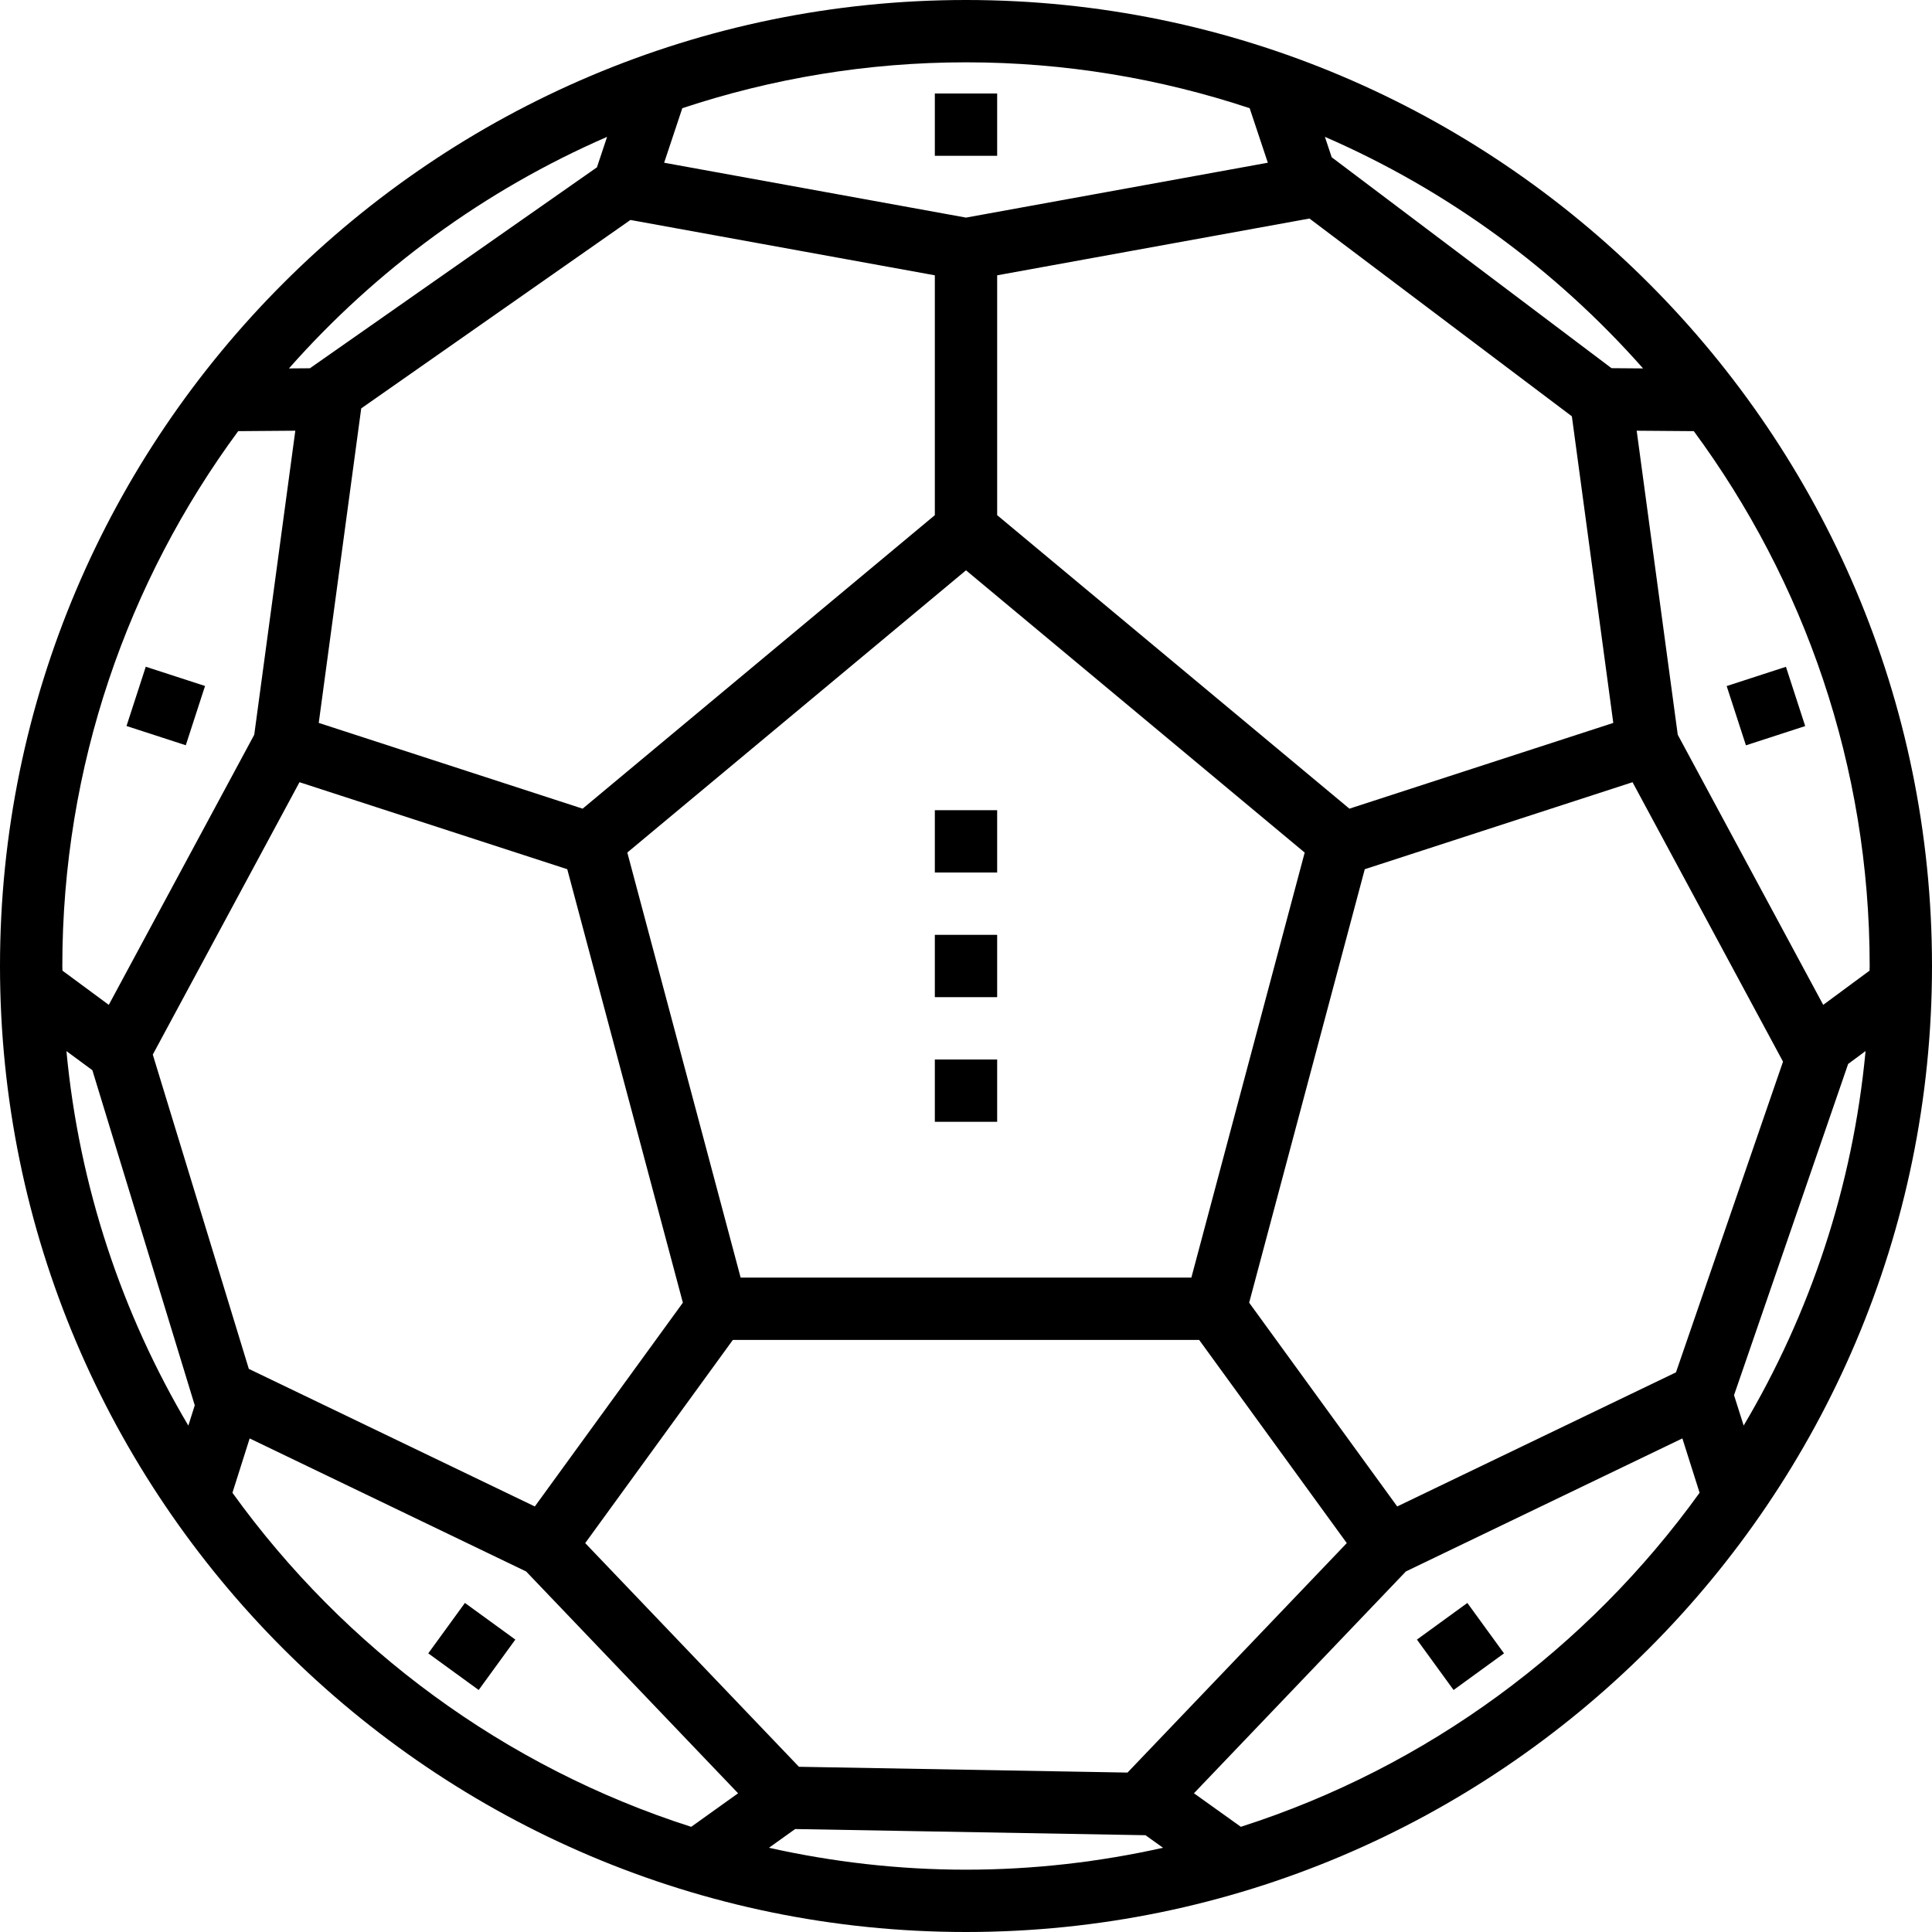
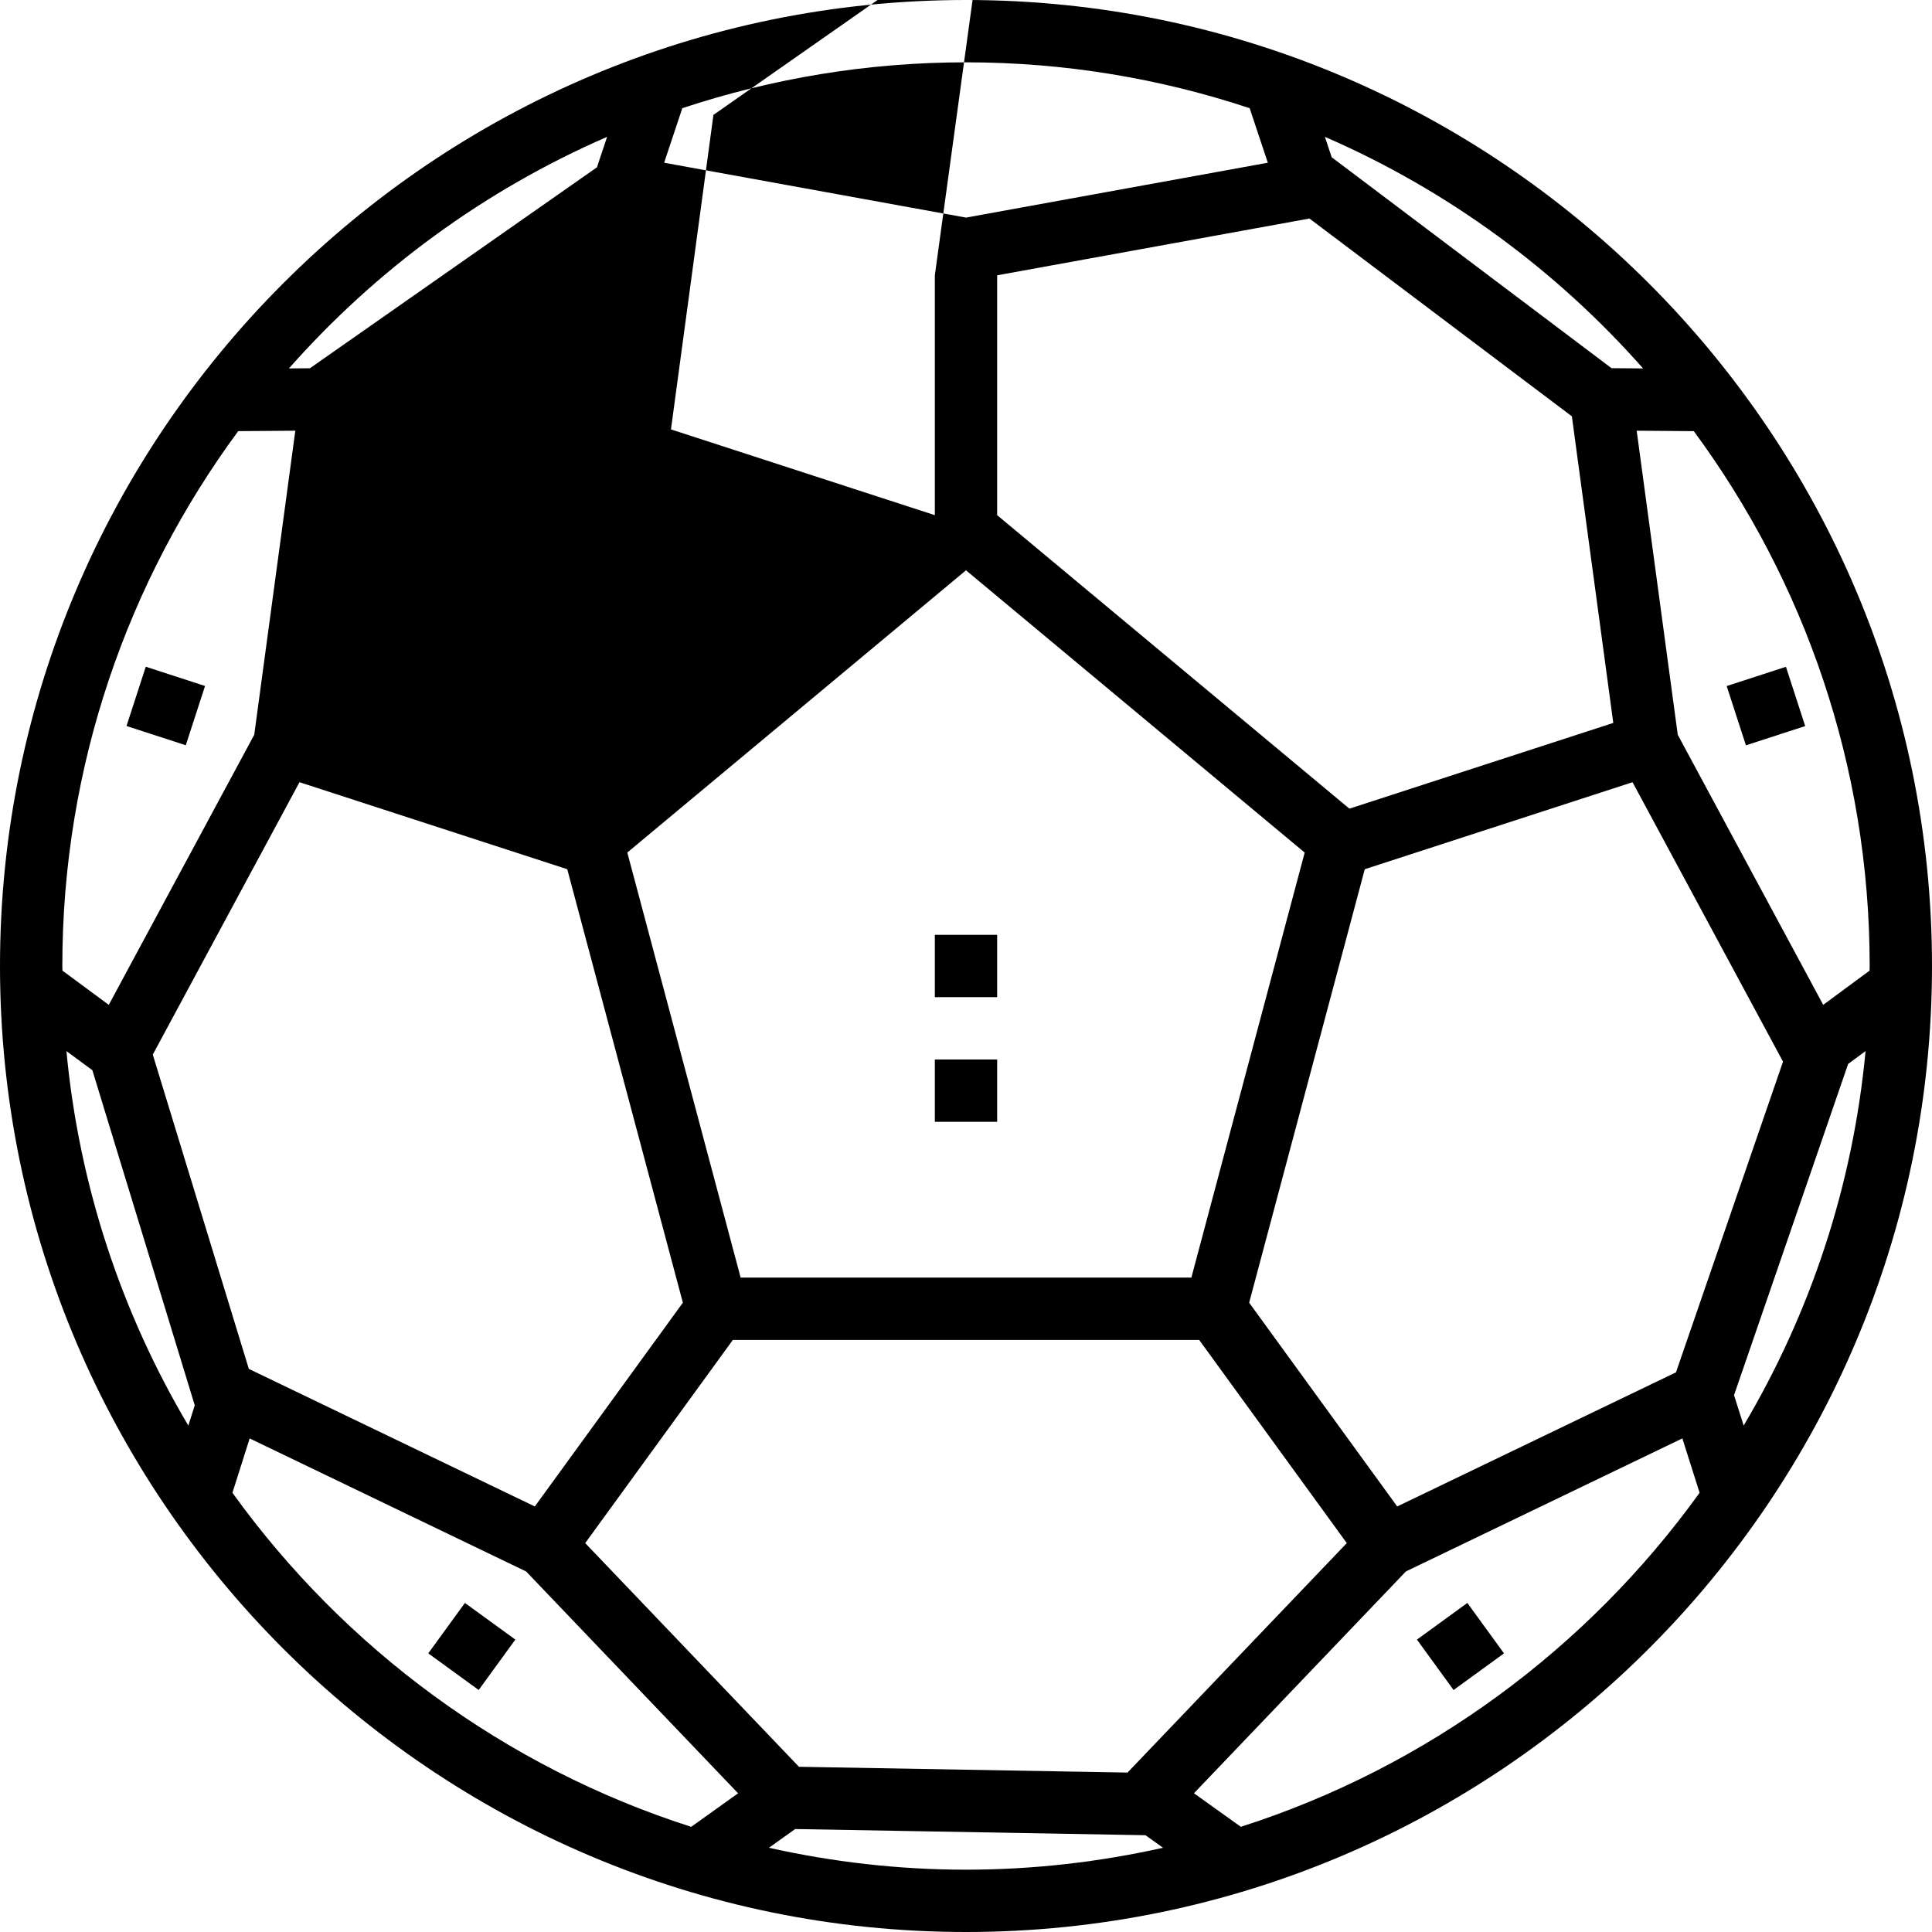
<svg xmlns="http://www.w3.org/2000/svg" version="1.1" id="Layer_1" x="0px" y="0px" viewBox="0 0 496 496" style="enable-background:new 0 0 496 496;" xml:space="preserve">
  <g>
    <g>
      <g>
-         <path d="M248,0C111.256,0,0,111.256,0,248s111.256,248,248,248s248-111.256,248-248S384.744,0,248,0z M421.824,94.584     l-8.104-0.064l-71.832-54.144l-1.752-5.248C371.592,48.8,399.416,69.232,421.824,94.584z M175.312,334.44l-38.008,52.312     l-73.424-35.32l-24.656-80.688l37.664-69.928l68.744,22.336L175.312,334.44z M161.048,218.872L248,146.416l86.952,72.464     L305.856,328H190.144L161.048,218.872z M188.144,344h119.72l37.896,52.16l-56.296,58.912l-84.352-1.488L150.24,396.16     L188.144,344z M320.696,334.44l29.68-111.288l68.744-22.336l38.632,71.736l-27.48,79.768l-71.568,34.432L320.696,334.44z      M403.544,106.88l10.632,78.712l-67.744,22.016L256,132.256V70.68l80.176-14.576L403.544,106.88z M175.168,27.776     C198.096,20.176,222.56,16,248,16s49.904,4.176,72.824,11.776l4.664,14L248,55.864l-77.496-14.088L175.168,27.776z M240,70.68     v61.576l-90.424,75.352l-67.744-22.016l10.904-80.744l69.112-48.376L240,70.68z M155.856,35.136l-2.608,7.824L79.56,94.544     l-5.384,0.04C96.584,69.232,124.408,48.8,155.856,35.136z M16,248c0-51.352,16.8-98.84,45.152-137.312l14.664-0.112     l-10.544,78.056l-37.344,69.344l-11.896-8.784C16.032,248.792,16,248.4,16,248z M48.352,365.992     c-17.008-28.672-28.024-61.296-31.296-96.144l6.656,4.904L50,360.784L48.352,365.992z M177.448,469     c-47.88-15.328-89-45.8-117.776-85.76l4.424-13.952l70.976,34.152l54.416,56.952L177.448,469z M248,480     c-17.376,0-34.288-1.984-50.584-5.624l6.72-4.808l89.944,1.584l4.504,3.224C282.288,478.016,265.376,480,248,480z      M318.56,468.992l-12.04-8.608l54.416-56.952l70.976-34.152l4.424,13.952C407.552,423.2,366.432,453.672,318.56,468.992z      M447.648,365.984l-2.472-7.8l29.296-85.04l4.472-3.304C475.672,304.688,464.656,337.304,447.648,365.984z M468.072,257.976     l-37.344-69.344l-10.544-78.056l14.664,0.112C463.2,149.16,480,196.648,480,248c0,0.4-0.032,0.792-0.032,1.192L468.072,257.976z" />
-         <rect x="240" y="24" width="16" height="16" />
+         <path d="M248,0C111.256,0,0,111.256,0,248s111.256,248,248,248s248-111.256,248-248S384.744,0,248,0z M421.824,94.584     l-8.104-0.064l-71.832-54.144l-1.752-5.248C371.592,48.8,399.416,69.232,421.824,94.584z M175.312,334.44l-38.008,52.312     l-73.424-35.32l-24.656-80.688l37.664-69.928l68.744,22.336L175.312,334.44z M161.048,218.872L248,146.416l86.952,72.464     L305.856,328H190.144L161.048,218.872z M188.144,344h119.72l37.896,52.16l-56.296,58.912l-84.352-1.488L150.24,396.16     L188.144,344z M320.696,334.44l29.68-111.288l68.744-22.336l38.632,71.736l-27.48,79.768l-71.568,34.432L320.696,334.44z      M403.544,106.88l10.632,78.712l-67.744,22.016L256,132.256V70.68l80.176-14.576L403.544,106.88z M175.168,27.776     C198.096,20.176,222.56,16,248,16s49.904,4.176,72.824,11.776l4.664,14L248,55.864l-77.496-14.088L175.168,27.776z M240,70.68     v61.576l-67.744-22.016l10.904-80.744l69.112-48.376L240,70.68z M155.856,35.136l-2.608,7.824L79.56,94.544     l-5.384,0.04C96.584,69.232,124.408,48.8,155.856,35.136z M16,248c0-51.352,16.8-98.84,45.152-137.312l14.664-0.112     l-10.544,78.056l-37.344,69.344l-11.896-8.784C16.032,248.792,16,248.4,16,248z M48.352,365.992     c-17.008-28.672-28.024-61.296-31.296-96.144l6.656,4.904L50,360.784L48.352,365.992z M177.448,469     c-47.88-15.328-89-45.8-117.776-85.76l4.424-13.952l70.976,34.152l54.416,56.952L177.448,469z M248,480     c-17.376,0-34.288-1.984-50.584-5.624l6.72-4.808l89.944,1.584l4.504,3.224C282.288,478.016,265.376,480,248,480z      M318.56,468.992l-12.04-8.608l54.416-56.952l70.976-34.152l4.424,13.952C407.552,423.2,366.432,453.672,318.56,468.992z      M447.648,365.984l-2.472-7.8l29.296-85.04l4.472-3.304C475.672,304.688,464.656,337.304,447.648,365.984z M468.072,257.976     l-37.344-69.344l-10.544-78.056l14.664,0.112C463.2,149.16,480,196.648,480,248c0,0.4-0.032,0.792-0.032,1.192L468.072,257.976z" />
        <rect x="34.582" y="173.262" transform="matrix(0.951 0.309 -0.309 0.951 58.074 -4.289)" width="16" height="16" />
        <rect x="113.042" y="414.718" transform="matrix(-0.809 -0.588 0.588 -0.809 -29.511 835.847)" width="16" height="16" />
        <rect x="366.944" y="414.765" transform="matrix(-0.588 -0.809 0.809 -0.588 253.394 974.615)" width="16" height="16" />
        <rect x="445.431" y="173.241" transform="matrix(-0.309 -0.951 0.951 -0.309 421.116 668.482)" width="16" height="16" />
-         <rect x="240" y="208" width="16" height="16" />
        <rect x="240" y="240" width="16" height="16" />
        <rect x="240" y="272" width="16" height="16" />
      </g>
    </g>
  </g>
  <g>
</g>
  <g>
</g>
  <g>
</g>
  <g>
</g>
  <g>
</g>
  <g>
</g>
  <g>
</g>
  <g>
</g>
  <g>
</g>
  <g>
</g>
  <g>
</g>
  <g>
</g>
  <g>
</g>
  <g>
</g>
  <g>
</g>
</svg>